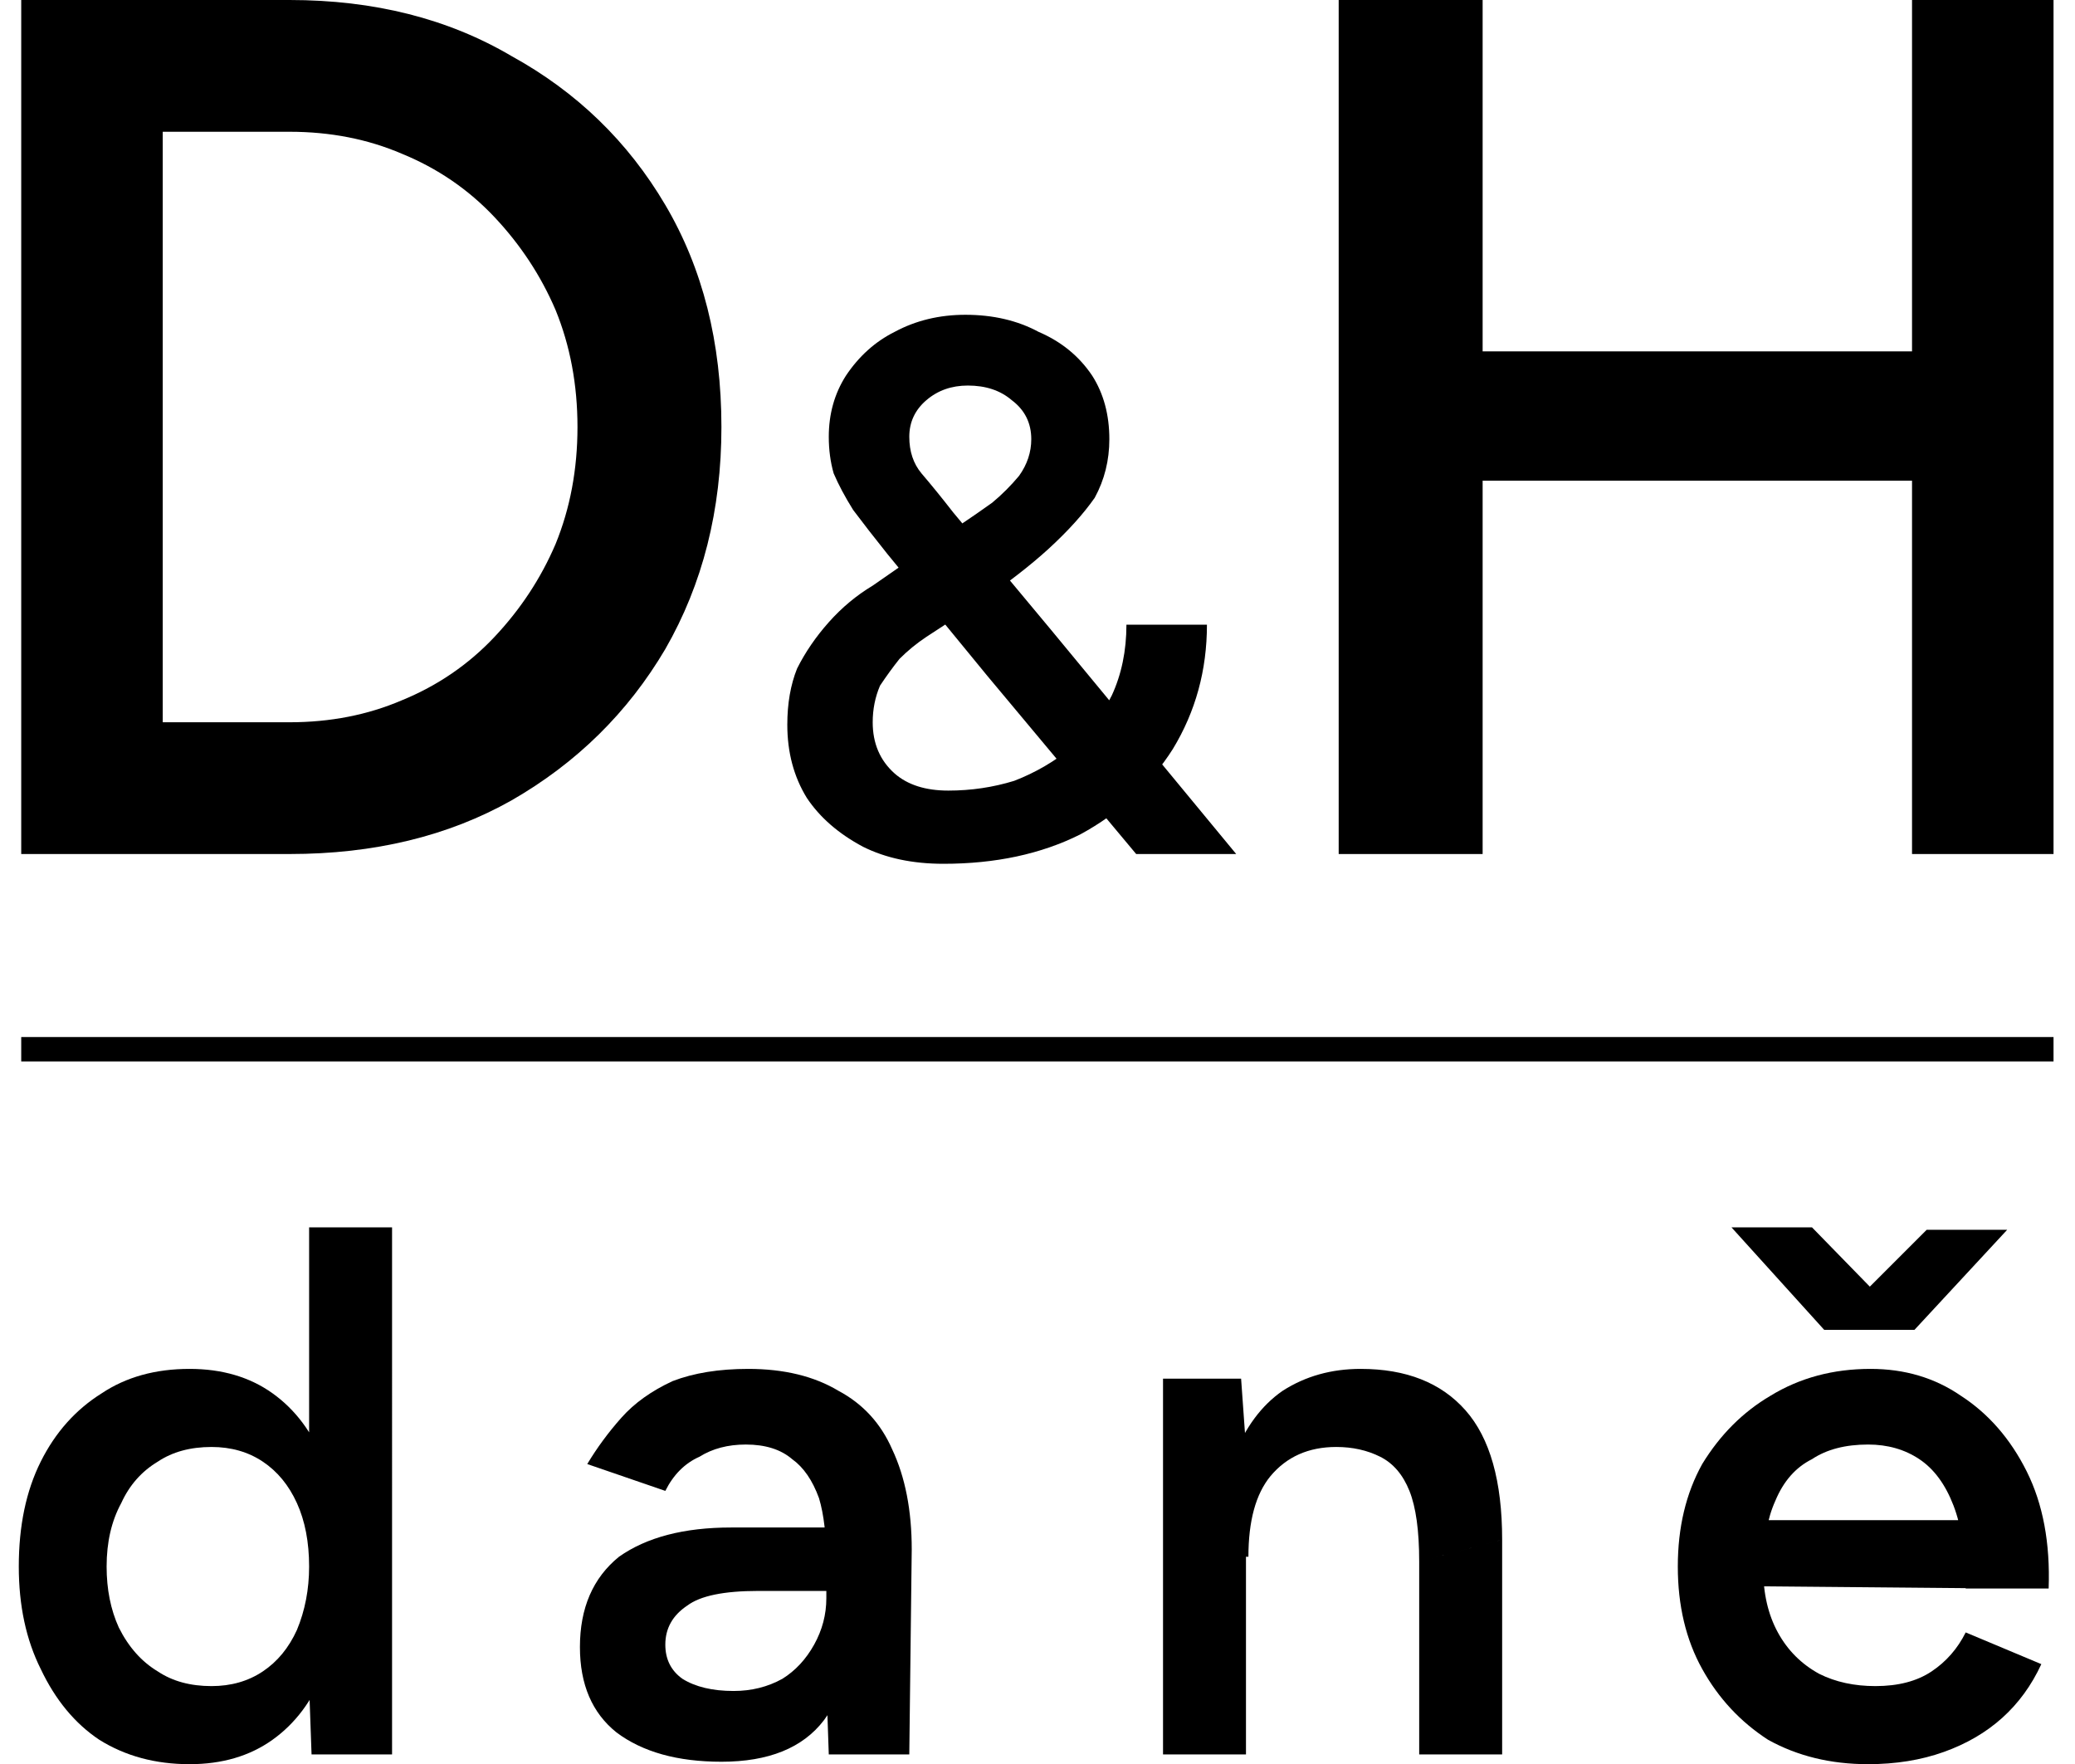
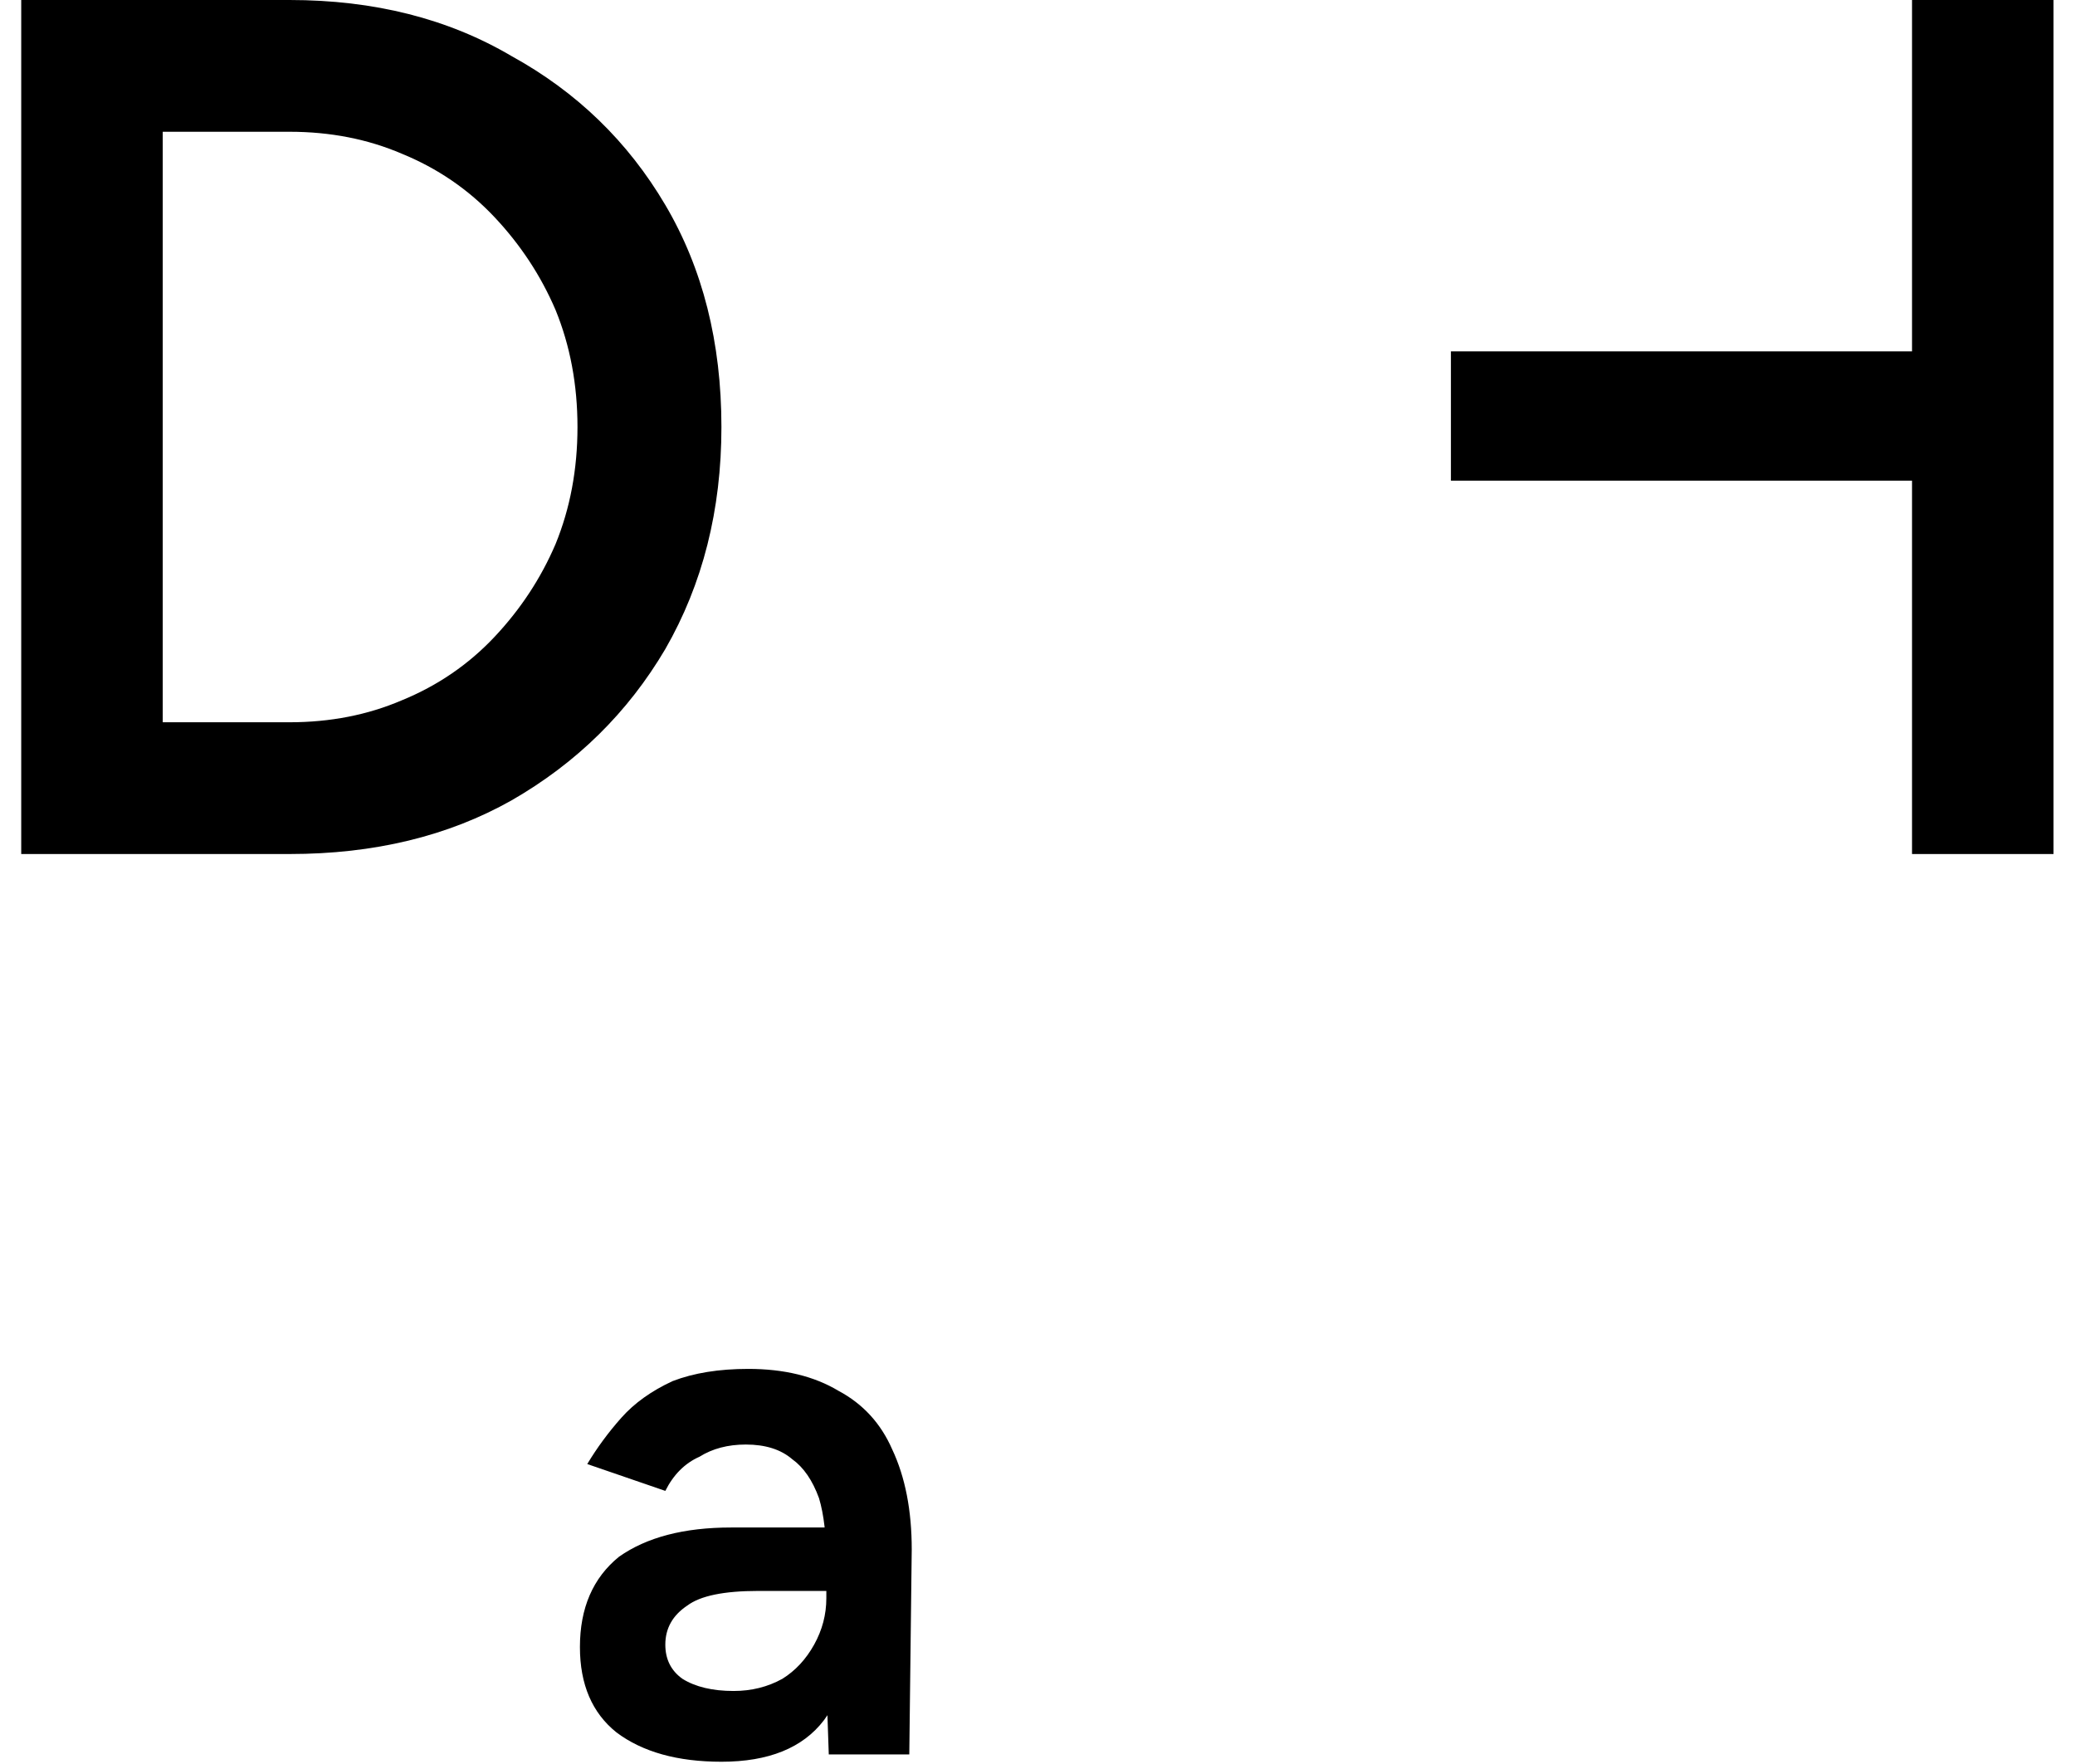
<svg xmlns="http://www.w3.org/2000/svg" version="1.2" viewBox="288.23 222 85.05 72.3">
  <style>.a{fill:hsl(207, 90%, 54%)}.b{fill:hsl(207, 90%, 54%);stroke:hsl(0, 71%, 3%)';stroke-linecap:round;stroke-linejoin:round;stroke-width:1.75}</style>
  <path class="a" d="m300.1 257v-5.4q2.5 0 4.6-0.9 2.2-0.9 3.8-2.6 1.6-1.7 2.5-3.8 0.9-2.2 0.9-4.8 0-2.6-0.9-4.8-0.9-2.1-2.5-3.8-1.6-1.7-3.8-2.6-2.1-0.9-4.6-0.9v-5.4q5.2 0 9.1 2.3 4 2.2 6.3 6.1 2.3 3.9 2.3 9.1 0 5.1-2.3 9.1-2.3 3.9-6.3 6.2-3.9 2.2-9.1 2.2zm0 0h-7.2v-5.4h7.2zm-5.2 0h-5.8v-35h5.8zm5.2-29.6h-7.2v-5.4h7.2z" />
-   <path class="a" d="m326.9 257.4q-1.9 0-3.3-0.7-1.5-0.8-2.3-2-0.8-1.3-0.8-3 0-1.3 0.4-2.3 0.5-1 1.3-1.9 0.8-0.9 1.8-1.5l3.6-2.5q0.6-0.4 1.3-0.9 0.6-0.5 1.1-1.1 0.5-0.7 0.5-1.5 0-1-0.8-1.6-0.7-0.6-1.8-0.6-1 0-1.7 0.6-0.7 0.6-0.7 1.5 0 0.9 0.5 1.5 0.6 0.7 1.3 1.6l4 4.8 7.6 9.2h-4.1l-6.1-7.3-4.1-5q-0.8-1-1.4-1.8-0.5-0.8-0.8-1.5-0.2-0.7-0.2-1.5 0-1.4 0.7-2.5 0.8-1.2 2-1.8 1.3-0.7 2.9-0.7 1.7 0 3 0.7 1.4 0.6 2.2 1.8 0.7 1.1 0.7 2.6 0 1.3-0.6 2.4-0.7 1-1.9 2.1-1.1 1-2.7 2.1l-2.3 1.5q-0.6 0.4-1.1 0.9-0.4 0.5-0.8 1.1-0.3 0.7-0.3 1.5 0 1.3 0.9 2.1 0.8 0.7 2.2 0.7 1.4 0 2.7-0.4 1.3-0.5 2.4-1.4 1-0.9 1.6-2.1 0.6-1.3 0.6-2.9h3.3q0 2.8-1.4 5.1-1.4 2.2-3.8 3.5-2.4 1.2-5.6 1.2z" />
-   <path class="a" d="m372.4 257h-5.8v-35h5.8zm-23.4 0h-5.9v-35h5.9zm19.9-15.3h-21.2v-5.3h21.2z" />
-   <path class="a" d="m304.3 293.9h-3.3l-0.1-2.8v-18.8h3.4zm-8.3 0.4q-2.1 0-3.7-1-1.5-1-2.4-2.9-0.9-1.8-0.9-4.2 0-2.5 0.9-4.3 0.9-1.8 2.5-2.8 1.5-1 3.6-1 2 0 3.4 1 1.4 1 2.1 2.8 0.8 1.8 0.8 4.3 0 2.4-0.8 4.3-0.7 1.8-2.1 2.8-1.4 1-3.4 1zm0.9-3.2q1.2 0 2.1-0.6 0.9-0.6 1.4-1.7 0.5-1.2 0.5-2.6 0-1.5-0.5-2.6-0.5-1.1-1.4-1.7-0.9-0.6-2.1-0.6-1.3 0-2.2 0.6-1 0.6-1.5 1.7-0.6 1.1-0.6 2.6 0 1.4 0.5 2.5 0.6 1.2 1.6 1.8 0.9 0.6 2.2 0.6z" />
+   <path class="a" d="m372.4 257h-5.8v-35h5.8zm-23.4 0h-5.9h5.9zm19.9-15.3h-21.2v-5.3h21.2z" />
  <path class="a" d="m325.5 293.9h-3.3l-0.1-2.9v-5q0-1.6-0.3-2.6-0.4-1.1-1.1-1.6-0.7-0.6-1.9-0.6-1.1 0-1.9 0.5-0.9 0.4-1.4 1.4l-3.2-1.1q0.6-1 1.4-1.9 0.8-0.9 2.1-1.5 1.3-0.5 3.1-0.5 2.2 0 3.7 0.9 1.5 0.8 2.2 2.4 0.8 1.7 0.8 4.1zm-7.7 0.3q-2.7 0-4.3-1.2-1.5-1.2-1.5-3.5 0-2.4 1.6-3.7 1.7-1.2 4.6-1.2h4.1v2.6h-3q-2.1 0-2.9 0.6-0.9 0.6-0.9 1.6 0 0.9 0.7 1.4 0.8 0.5 2.1 0.5 1.1 0 2-0.5 0.8-0.5 1.3-1.4 0.5-0.9 0.5-1.9h1.3q0 3.1-1.4 5-1.3 1.7-4.2 1.7z" />
-   <path class="a" d="m339.3 293.9h-3.4v-15.4h3.2l0.2 2.8zm10.5 0h-3.4v-7.9l3.4-0.9zm0-8.8l-3.4 0.9q0-1.9-0.4-2.9-0.4-1-1.2-1.4-0.8-0.4-1.8-0.4-1.7 0-2.7 1.2-0.9 1.1-0.9 3.3h-1.3q0-2.4 0.7-4.1 0.7-1.8 2-2.7 1.4-0.9 3.2-0.9 2.8 0 4.3 1.7 1.5 1.7 1.5 5.3z" />
-   <path class="a" d="m364.8 294.3q-2.3 0-4.1-1-1.7-1.1-2.7-2.9-1-1.8-1-4.2 0-2.4 1-4.2 1.1-1.8 2.8-2.8 1.8-1.1 4.1-1.1 2.1 0 3.7 1.1 1.7 1.1 2.7 3.1 1 2 0.9 4.8h-3.4q0-2.1-0.5-3.4-0.5-1.3-1.4-1.9-0.9-0.6-2.1-0.6-1.4 0-2.3 0.6-1 0.5-1.5 1.7-0.5 1.1-0.5 2.8 0 1.5 0.6 2.6 0.6 1.1 1.7 1.7 1 0.5 2.3 0.5 1.4 0 2.3-0.6 0.9-0.6 1.4-1.6l3.1 1.3q-0.6 1.3-1.6 2.2-1 0.9-2.4 1.4-1.4 0.5-3.1 0.5zm5.6-7.2l-11.1-0.1v-2.7h11.1zm-3.7-10.6h-3.5v-0.1l4-4h3.3zm-0.2 0h-3.5l-3.8-4.2h3.3l4 4.1z" />
-   <path fill-rule="evenodd" class="b" d="m289.1 265h83.3z" />
</svg>